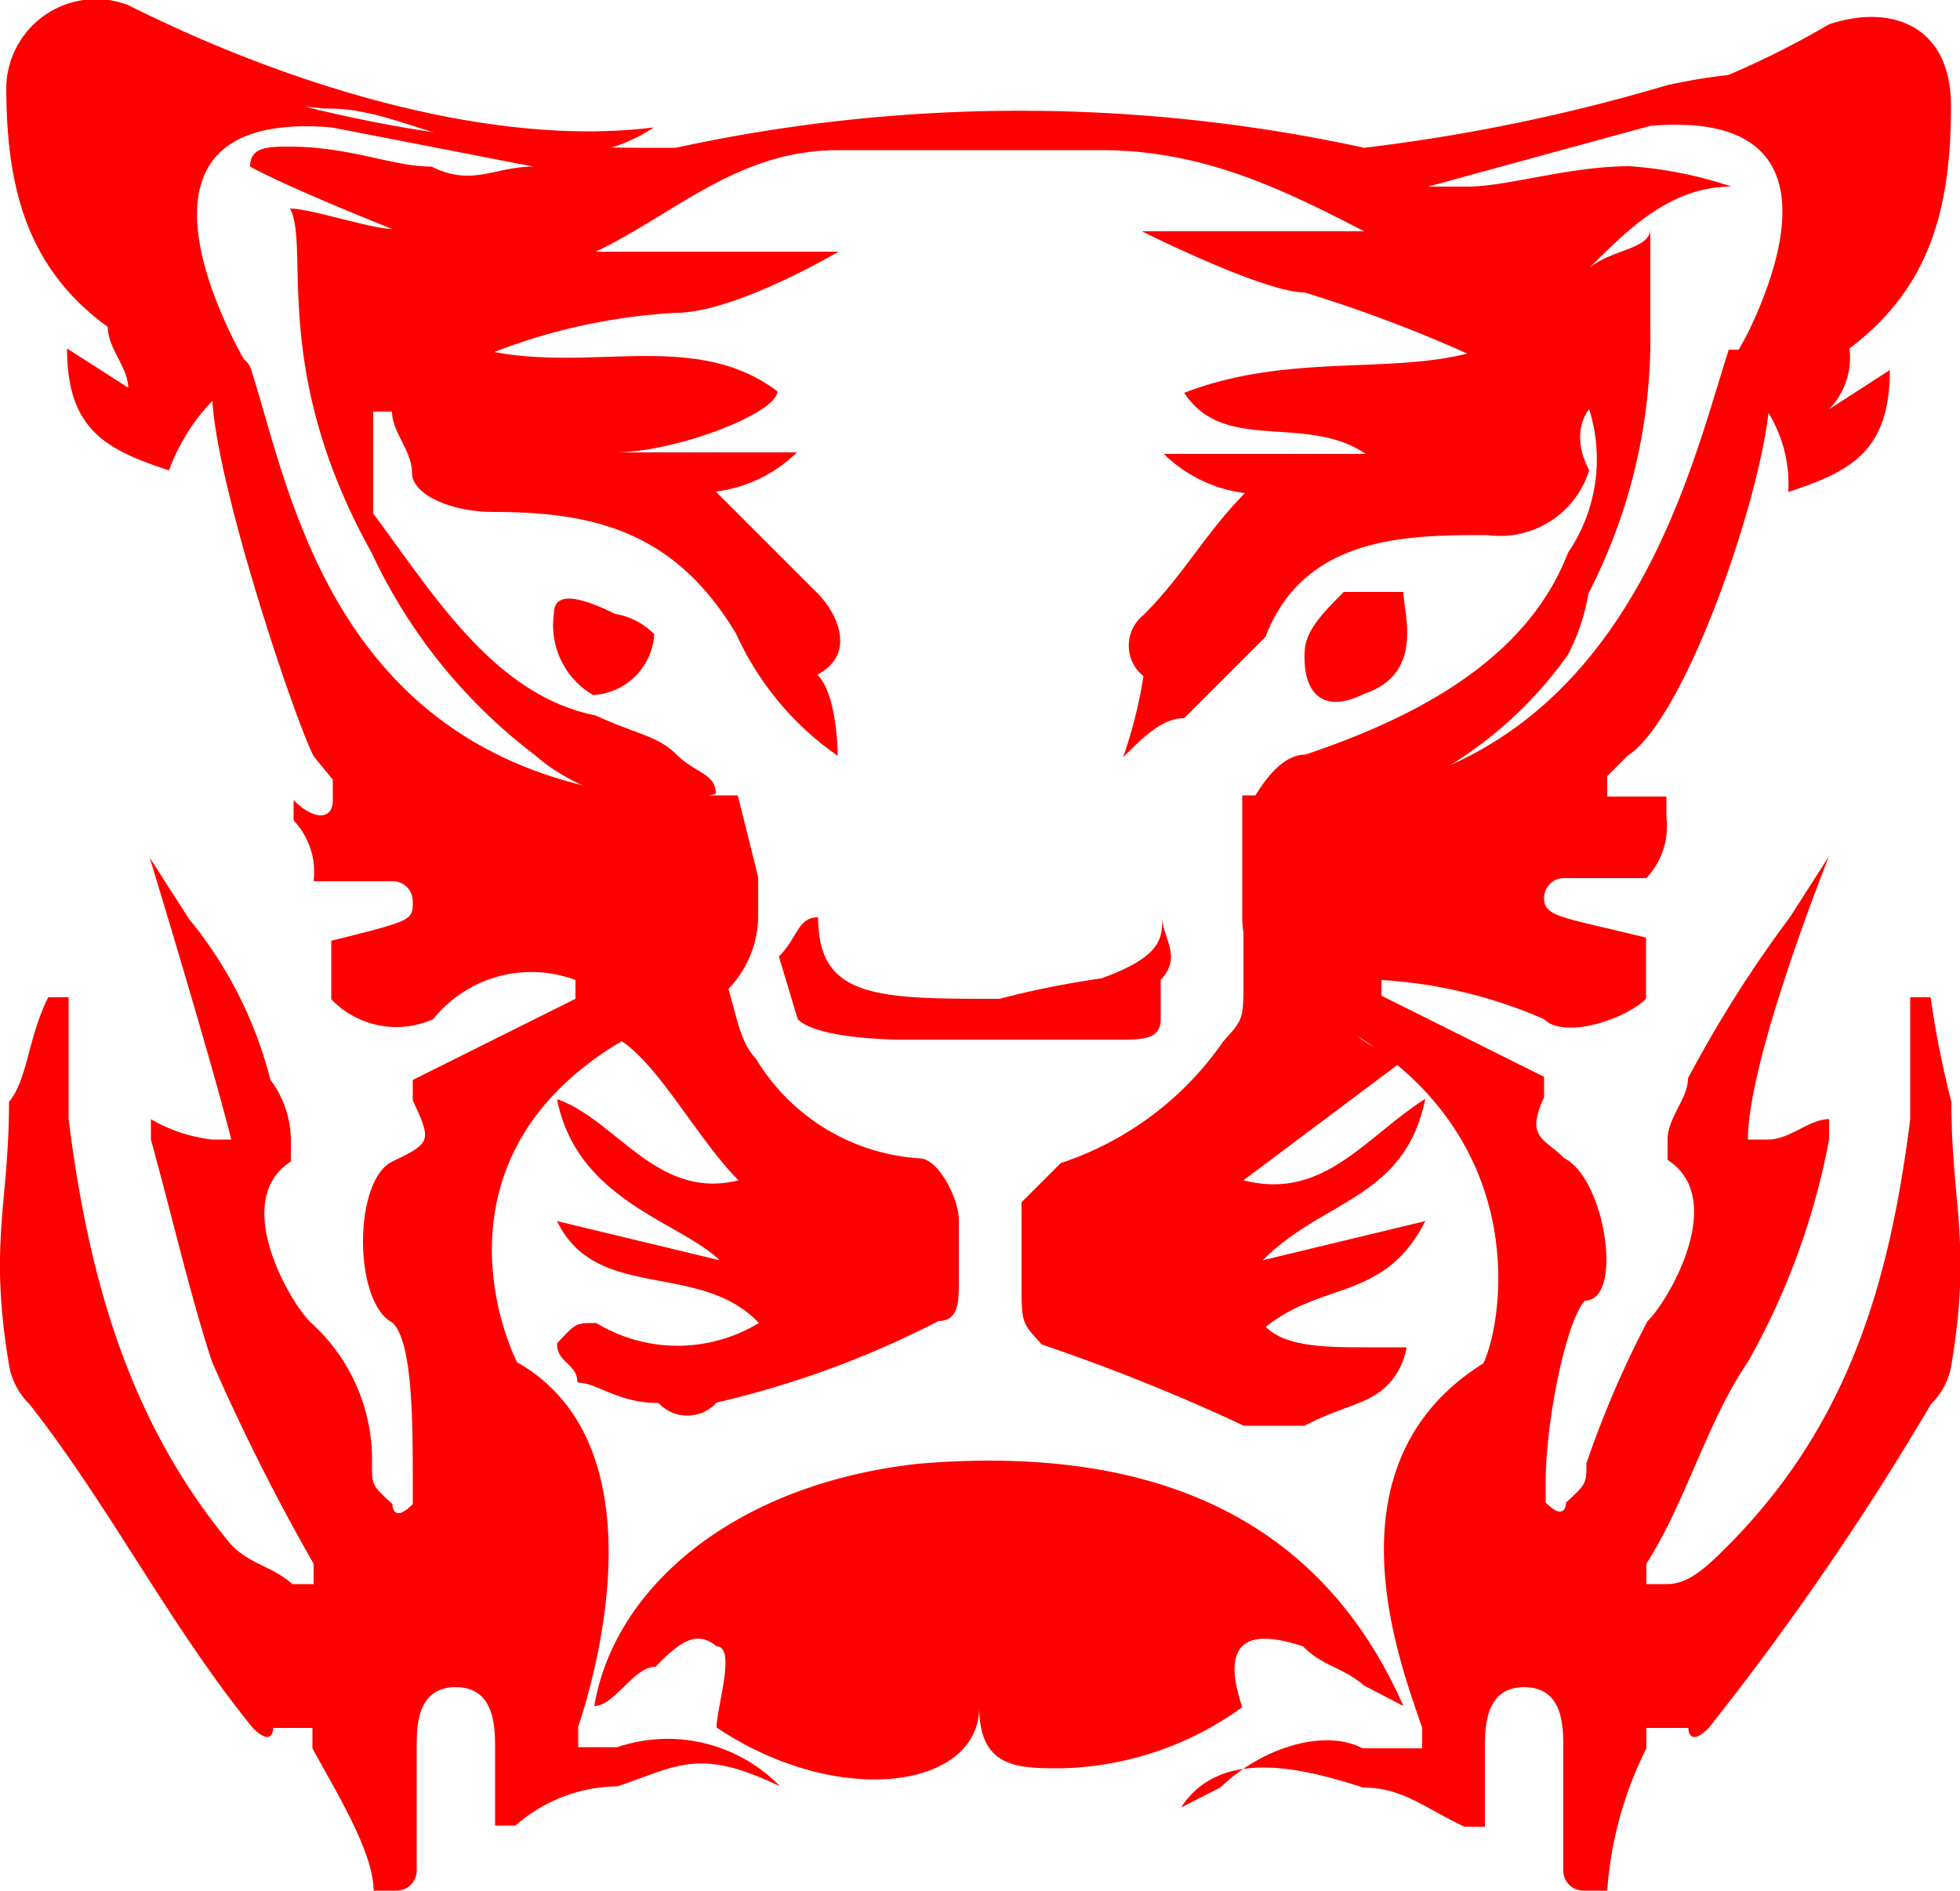
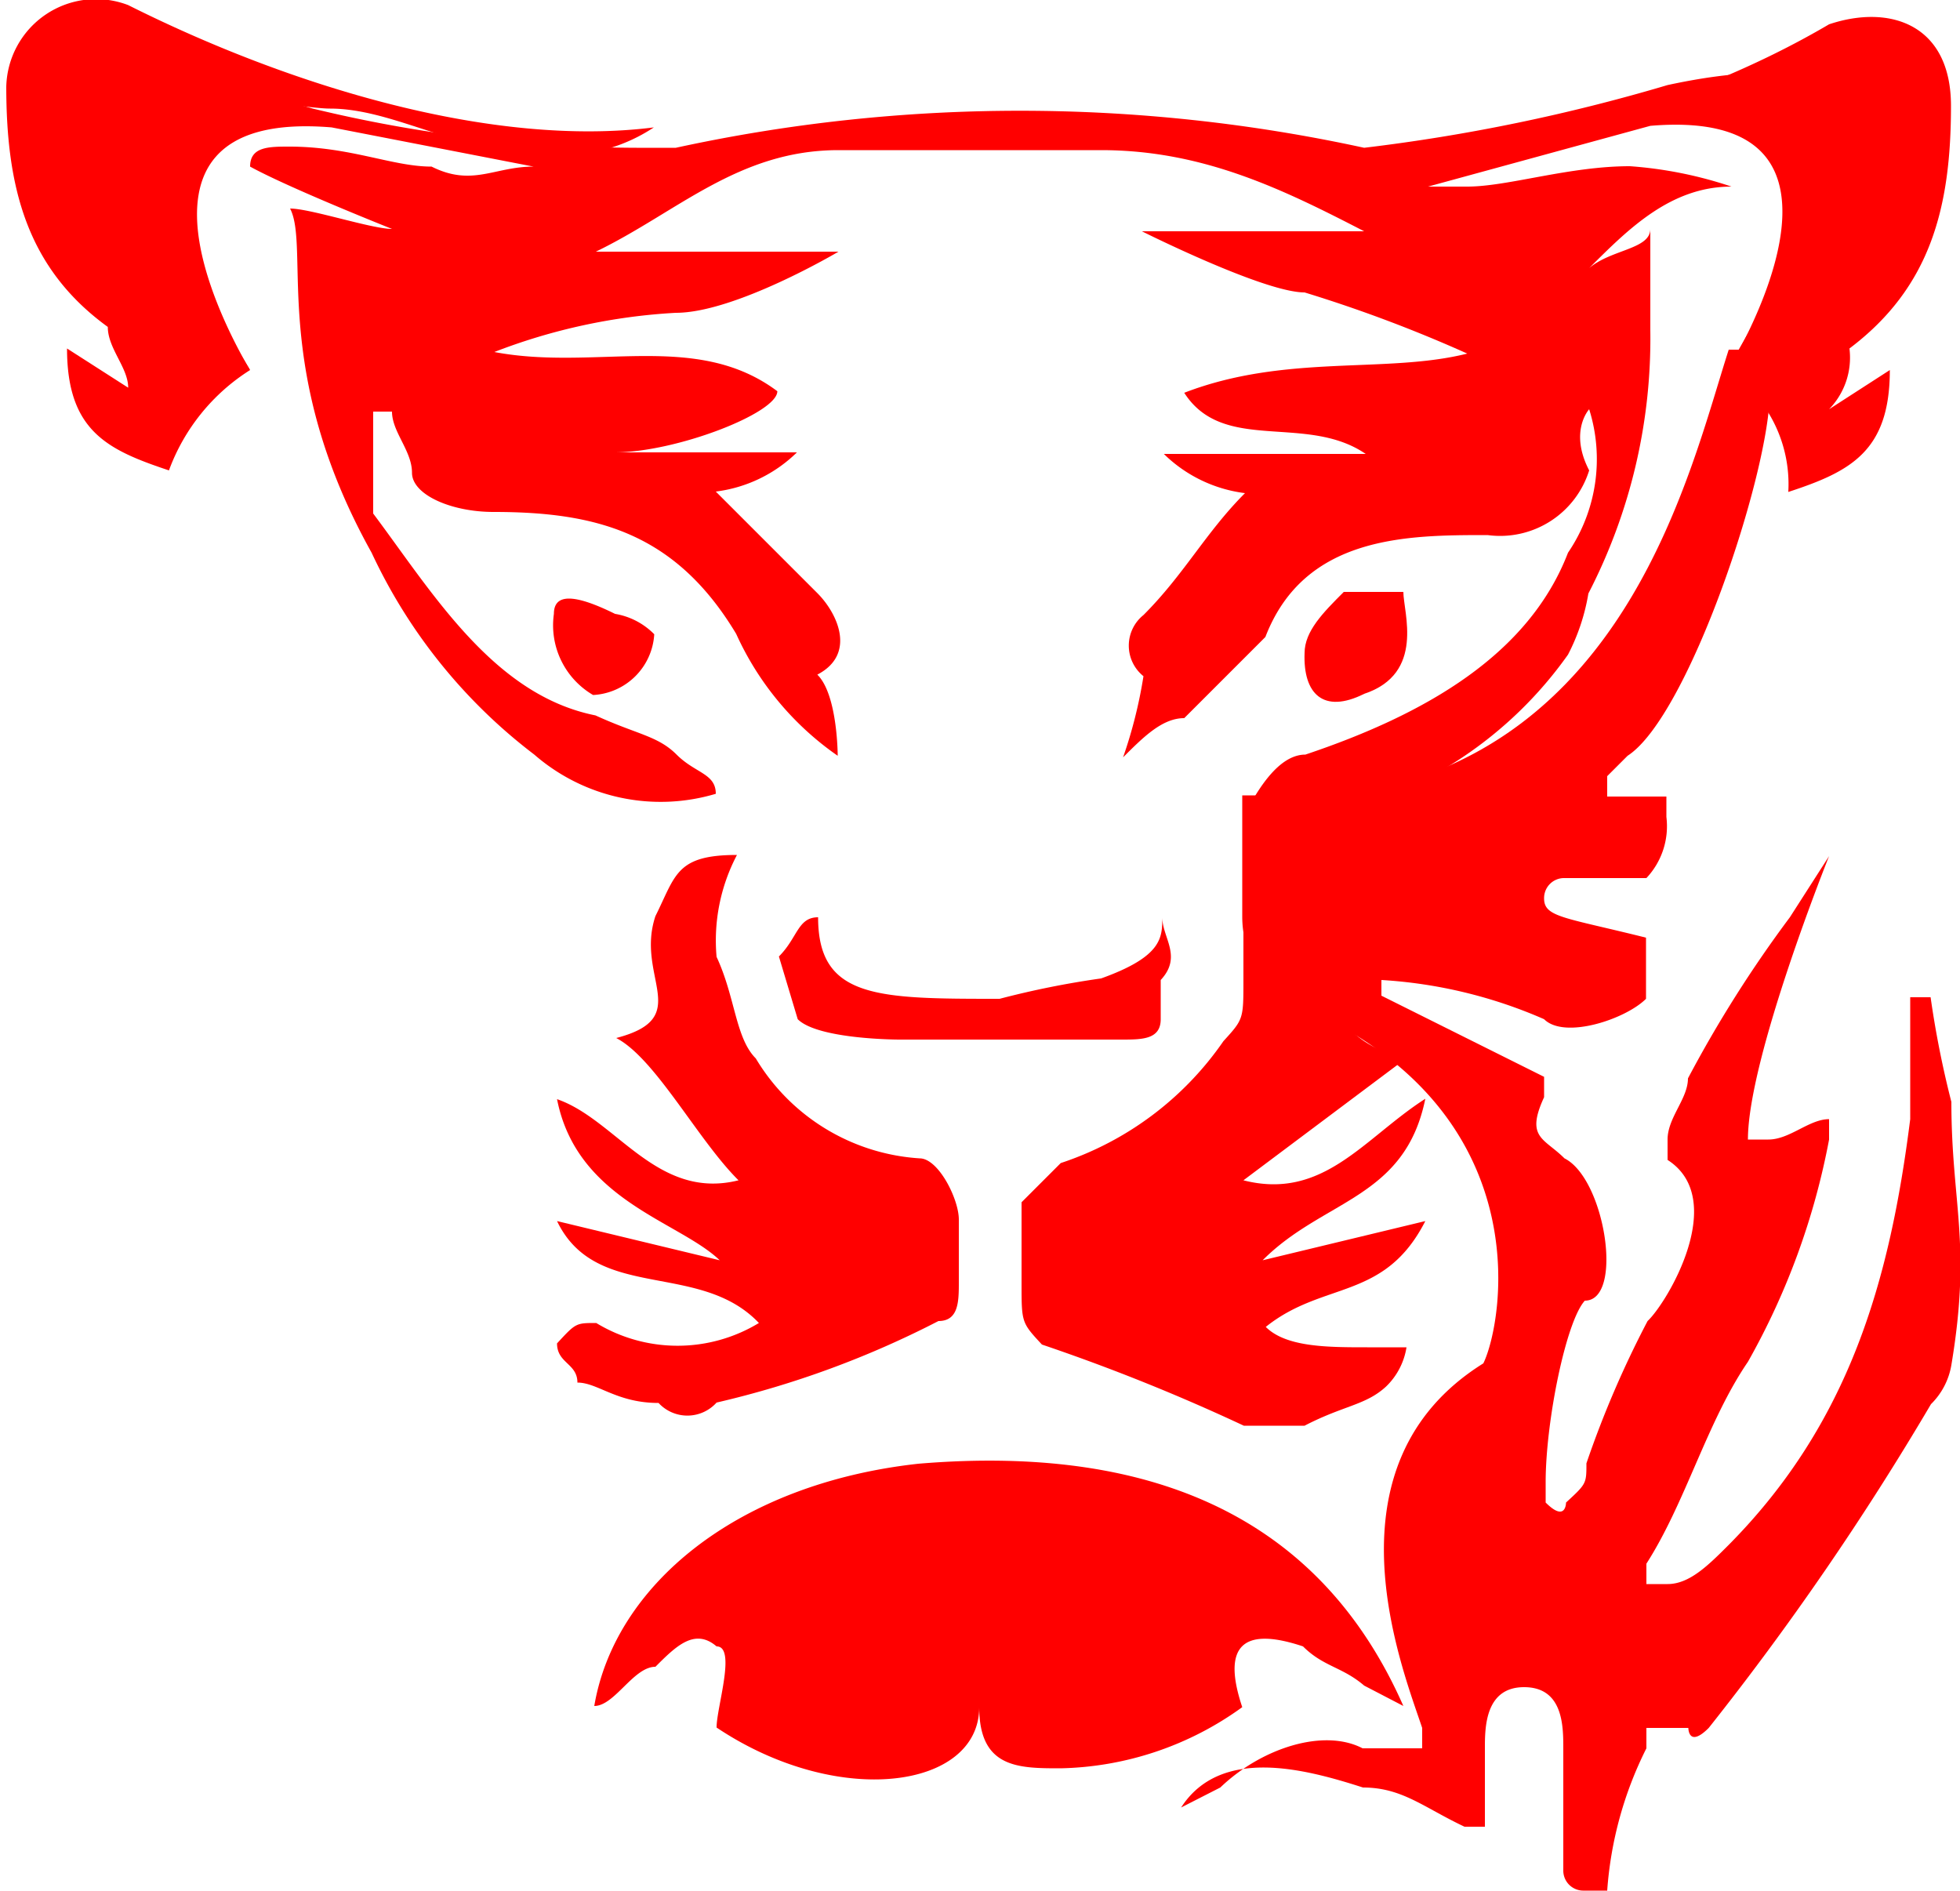
<svg xmlns="http://www.w3.org/2000/svg" id="layer" viewBox="0 0 50 48.23">
  <defs>
    <style>.cls-1{fill:red;}</style>
  </defs>
  <g id="Page-1">
    <g id="red-tiger">
      <path id="Shape" class="cls-1" d="M46.69,4.8c0-2.59-4.63-1.55-5.15-1.55-1.55,0-3.11,1-4.15,1s-2.59-.51-3.63-.51c4.15.51,9.3-1,12.9-3.12,1.55-.52,3.11,0,3.11,2.08,0,2.59-.52,4.63-2.59,6.19a1.89,1.89,0,0,1-.52,1.55l1.55-1c0,2.07-1,2.59-2.59,3.11a3.49,3.49,0,0,0-1.56-3.11Z" />
      <path id="Shape-2" data-name="Shape" class="cls-1" d="M6.38,9.44A5.11,5.11,0,0,0,4.31,12c-1.56-.52-2.6-1-2.6-3.11l1.56,1c0-.51-.52-1-.52-1.55C.68,6.84.16,4.77.16,2.21A2.29,2.29,0,0,1,3.27.13c4.15,2.08,9.3,3.64,13.41,3.12a4.28,4.28,0,0,1-3.63.52c-1.56,0-3.11-1-4.63-1-1,0-5.15-1-5.15,1.55Z" />
      <path id="Shape-3" data-name="Shape" class="cls-1" d="M23.43,37.34c-4.64.51-7.75,3.11-8.27,6.18.52,0,1-1,1.56-1,.52-.52,1-1,1.56-.52.51,0,0,1.55,0,2.07,3.11,2.08,6.7,1.56,6.7-.52,0,1.56,1,1.56,2.08,1.56a8.17,8.17,0,0,0,4.63-1.56q-.78-2.33,1.55-1.55c.52.52,1,.52,1.56,1l1,.52C33.76,38.89,29.65,36.82,23.43,37.34Z" />
      <path id="Shape-4" data-name="Shape" class="cls-1" d="M18.28,35.78a24.24,24.24,0,0,0,5.66-2.08c.52,0,.52-.51.52-1V31.11c0-.52-.52-1.56-1-1.56h0A5.26,5.26,0,0,1,19.28,27c-.52-.52-.52-1.56-1-2.59a4.69,4.69,0,0,1,.52-2.6c-1.56,0-1.56.52-2.08,1.56-.52,1.56,1,2.59-1,3.11,1,.52,2.08,2.6,3.12,3.63-2.08.52-3.12-1.55-4.63-2.07.51,2.59,3.11,3.11,4.15,4.11l-4.15-1c1,2.08,3.63,1,5.15,2.6a4,4,0,0,1-4.15,0c-.52,0-.52,0-1,.52,0,.51.52.51.52,1,.52,0,1,.52,2.07.52A1,1,0,0,0,18.28,35.78Z" />
      <path id="Shape-5" data-name="Shape" class="cls-1" d="M29.65,23.4c0,.52,0,1-1.56,1.56a22.72,22.72,0,0,0-2.59.52c-3.11,0-4.63,0-4.63-2.08-.52,0-.52.52-1,1L20.35,26c.52.52,2.59.52,2.59.52h5.67c.52,0,1,0,1-.52V25C30.17,24.4,29.65,23.92,29.65,23.4Z" />
      <path id="Shape-6" data-name="Shape" class="cls-1" d="M34.8,17.7c1.56-.52,1-2.08,1-2.6H34.28c-.52.52-1,1-1,1.56C33.24,17.7,33.76,18.22,34.8,17.7Z" />
      <path id="Shape-7" data-name="Shape" class="cls-1" d="M36.36,31.15l-4.15,1c1.55-1.56,3.63-1.56,4.15-4.12-1.56,1-2.6,2.6-4.64,2.08L35.87,27C33.8,26.52,33.8,25,33.8,23.92c0-.52,0-.52-.52-1-.52,0-1-.52-1.56-1V25c0,1,0,1-.51,1.56a8.14,8.14,0,0,1-4.15,3.11l-1,1v2.07c0,1,0,1,.52,1.56a49.87,49.87,0,0,1,5.15,2.07h1.55c1-.52,1.56-.52,2.08-1a1.77,1.77,0,0,0,.52-1h-1c-1,0-2.07,0-2.59-.52C33.76,32.67,35.32,33.19,36.36,31.15Z" />
      <path id="Shape-8" data-name="Shape" class="cls-1" d="M14.13,15.66a2.06,2.06,0,0,0,1,2.07,1.65,1.65,0,0,0,1.56-1.55,1.82,1.82,0,0,0-1-.52C14.64,15.14,14.13,15.14,14.13,15.66Z" />
      <path id="Shape-9" data-name="Shape" class="cls-1" d="M6.38,9.44S2.23,2.73,8.46,3.25l5.15,1c-1,0-1.56.52-2.6,0-1,0-2.07-.51-3.63-.51-.52,0-1,0-1,.51C7.38,4.8,10,5.84,10,5.84c-.52,0-2.08-.52-2.6-.52.52,1-.52,4.12,2.08,8.78a13.77,13.77,0,0,0,4.15,5.15,4.91,4.91,0,0,0,4.63,1c0-.52-.52-.52-1-1s-1-.51-2.07-1c-2.6-.52-4.15-3.12-5.67-5.15v-2.6H10c0,.52.51,1,.51,1.56s1,1,2.08,1c2.59,0,4.63.51,6.19,3.11a7.59,7.59,0,0,0,2.59,3.11s0-1.56-.52-2.07c1-.52.52-1.56,0-2.08l-2.59-2.59a3.59,3.59,0,0,0,2.07-1H15.68c1.56,0,4.15-1,4.15-1.56-2.07-1.55-4.63-.51-7.22-1a15.08,15.08,0,0,1,4.63-1c1.52,0,4.15-1.56,4.15-1.56H15.2c2.07-1,3.63-2.59,6.19-2.59h6.7c2.6,0,4.64,1,6.71,2.07H29.13s3.11,1.56,4.15,1.56a35.6,35.6,0,0,1,4.15,1.56c-2.07.52-4.63,0-7.22,1,1,1.56,3.11.52,4.63,1.56H29.69a3.59,3.59,0,0,0,2.07,1c-1,1-1.55,2.07-2.59,3.11a1,1,0,0,0,0,1.56,11.88,11.88,0,0,1-.52,2.07c.52-.52,1-1,1.56-1l2.07-2.07c1-2.6,3.63-2.6,5.67-2.6A2.38,2.38,0,0,0,40.54,12c-.52-1,0-1.56,0-1.56A4.24,4.24,0,0,1,40,14.1c-1,2.6-3.63,4.12-6.7,5.15q-.78,0-1.56,1.56h2.08A10.32,10.32,0,0,0,40,16.7a5.24,5.24,0,0,0,.52-1.56A14.16,14.16,0,0,0,42.1,8.43V5.84c0,.52-1,.52-1.56,1,1-1,2.08-2.08,3.63-2.08a10.46,10.46,0,0,0-2.59-.52c-1.56,0-3.11.52-4.15.52h-1l5.67-1.55c6.15-.52,2,6.19,2,6.19,4.15-4.12,5.67-8.79-1.56-7.23A46.5,46.5,0,0,1,34.8,3.77a41.28,41.28,0,0,0-17.56,0h-1a35.36,35.36,0,0,1-8.26-1C.71.65,2.27,5.32,6.38,9.44Z" />
      <path id="Shape-10" data-name="Shape" class="cls-1" d="M49.25,25.44h-.52v3.11c-.52,4.12-1.55,7.75-4.63,10.86-.52.52-1,1-1.56,1H42v-.52c1-1.56,1.55-3.63,2.59-5.15a18.44,18.44,0,0,0,2.07-5.67v-.52h0c-.51,0-1,.52-1.55.52h-.52c0-2.08,2.07-7.23,2.07-7.23l-1,1.56a31.31,31.31,0,0,0-2.6,4.11c0,.52-.52,1-.52,1.56v.52c1.56,1,0,3.63-.51,4.11a25.67,25.67,0,0,0-1.56,3.63c0,.52,0,.52-.52,1,0,0,0,.52-.52,0v-.52c0-1.55.52-4.11,1-4.63,1,0,.52-3.11-.52-3.63-.52-.52-1-.52-.52-1.56v-.52h0l-4.15-2.07V25h0a12.13,12.13,0,0,1,4.15,1c.52.52,2.08,0,2.6-.52V23.92h0c-2.08-.52-2.6-.52-2.6-1a.51.51,0,0,1,.52-.52H42a1.93,1.93,0,0,0,.51-1.56v-.52H41v-.52h0l.52-.52c1.55-1,3.63-7.22,3.63-9.3V9.44a.51.51,0,0,0-.52-.52H44.1c-1,3.11-2.59,10.33-9.82,11.37H31.69V23.4a2.7,2.7,0,0,0,1,2.08c6.7,2.59,5.66,8.26,5.15,9.3h0c-4.15,2.59-2.08,7.74-1.56,9.3v.52H34.76c-1-.52-2.59,0-3.63,1l-1,.51c1-1.55,3.12-1,4.64-.51,1,0,1.55.51,2.59,1h.52V44.6c0-.52,0-1.56,1-1.56s1,1,1,1.56v3.11a.51.51,0,0,0,.52.52H41a9.59,9.59,0,0,1,1-3.63v-.52h1.07s0,.52.52,0h0a72.52,72.52,0,0,0,5.67-8.26,1.82,1.82,0,0,0,.52-1c.52-3.11,0-4.11,0-6.71A24.77,24.77,0,0,1,49.25,25.44Z" />
-       <path id="Shape-11" data-name="Shape" class="cls-1" d="M1.23,25.44h.52v3.11c.52,4.12,1.56,7.75,4.15,10.86.52.52,1,.52,1.56,1H8v-.52a53.45,53.45,0,0,1-2.59-5.15c-.52-1.56-1-3.63-1.56-5.67v-.52h0a4,4,0,0,0,1.56.52H5.9C5.38,27,3.82,21.88,3.82,21.88l1,1.56a10.58,10.58,0,0,1,2.08,4.11,2.57,2.57,0,0,1,.52,1.56v.52c-1.56,1,0,3.63.51,4.11a4.71,4.71,0,0,1,1.56,3.63c0,.52,0,.52.52,1,0,0,0,.52.52,0v-.52c0-1.55,0-3.63-.52-4.11-1-.52-1-3.63,0-4.11s1-.52.52-1.56v-.52h0l4.15-2.07V25h0a3.21,3.21,0,0,0-3.63,1,2.3,2.3,0,0,1-2.6-.51V24h0c2.08-.52,2.08-.52,2.08-1a.51.51,0,0,0-.52-.52H8a1.91,1.91,0,0,0-.51-1.55v-.52h0c.51.52,1,.52,1,0v-.52h0L8,19.29c-.51-1-2.59-7.22-2.59-9.3V9.44a.52.52,0,0,1,1,0c1,3.11,2.07,9.81,9.82,10.85h2.59l.52,2.08v1a2.7,2.7,0,0,1-1,2.08c-7.74,2.59-5.67,8.26-5.15,9.3h0c3.63,2.07,2.08,7.74,1.56,9.3v.52h1a4,4,0,0,1,4.15,1c-2.08-1-2.6-.52-4.15,0a4,4,0,0,0-2.6,1h-.52V44.6c0-.52,0-1.56-1-1.56s-1,1-1,1.56v3.11a.51.51,0,0,1-.52.52H9.53c0-1-1-2.59-1.56-3.63v-.52h-1s0,.52-.52,0h0C4.34,41.49,2.79,38.41.75,35.82a1.82,1.82,0,0,1-.52-1c-.52-3.11,0-4.11,0-6.71C.71,27.52.71,26.48,1.23,25.44Z" />
    </g>
  </g>
</svg>